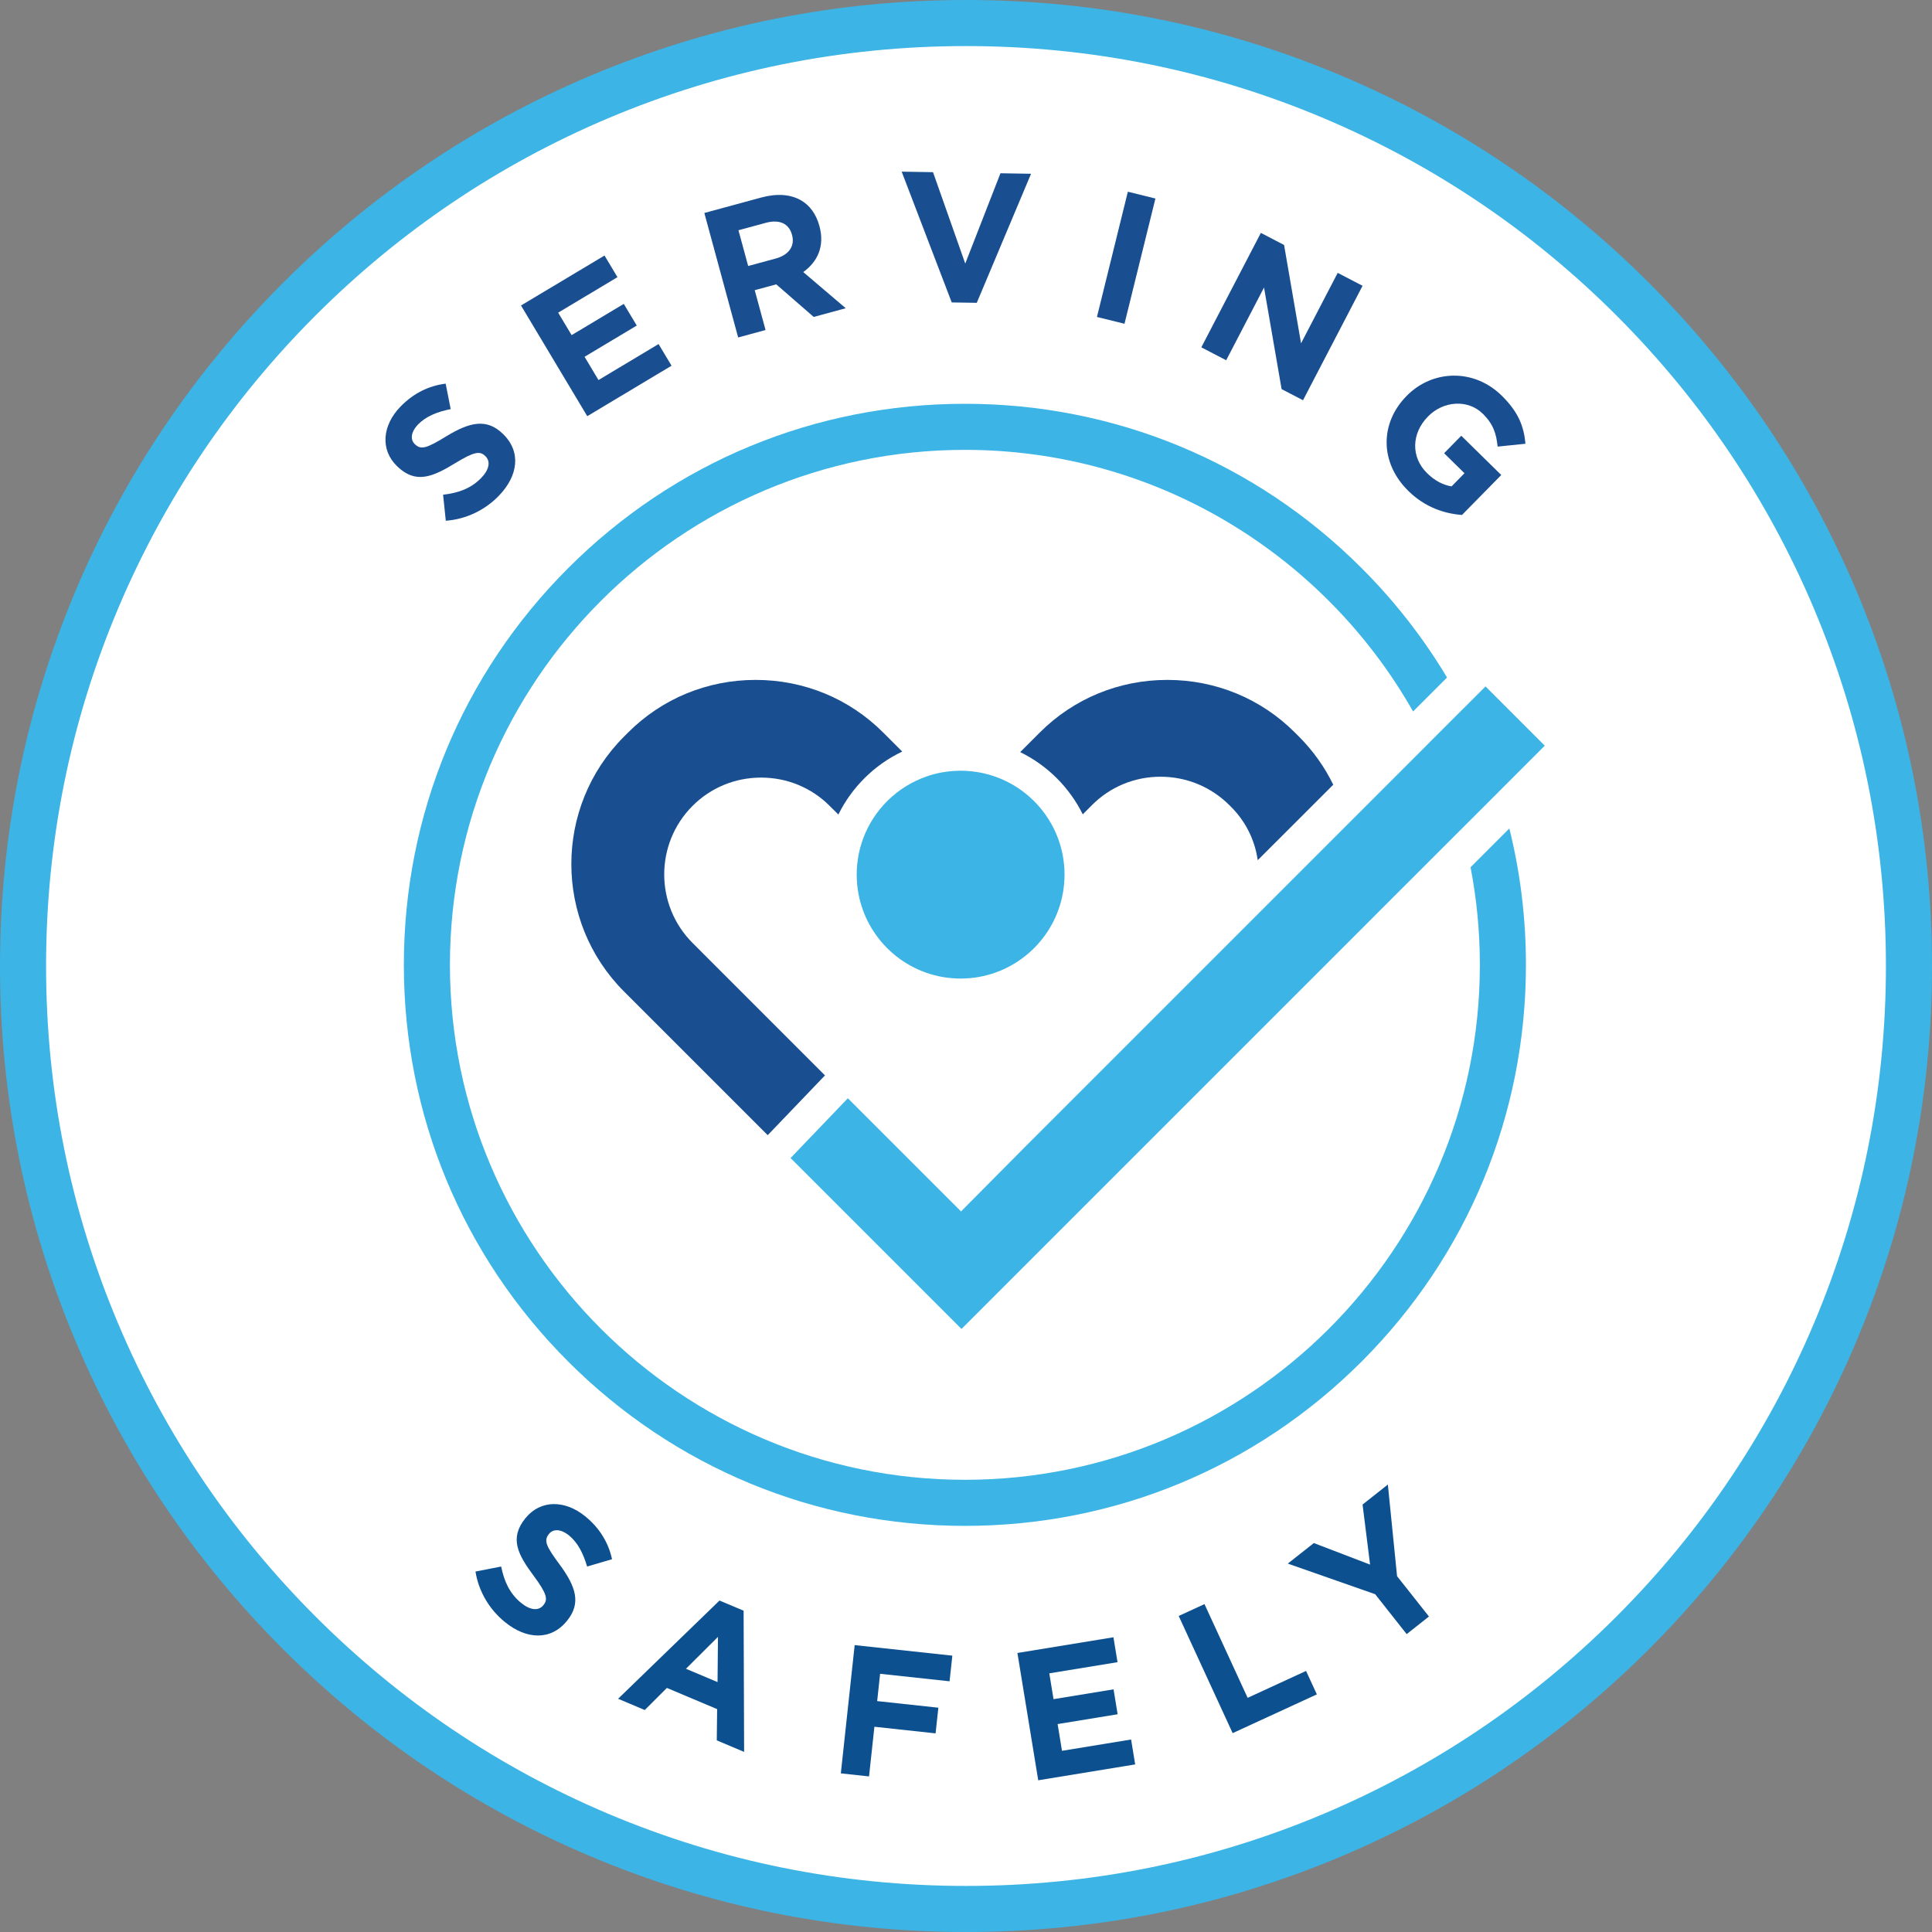
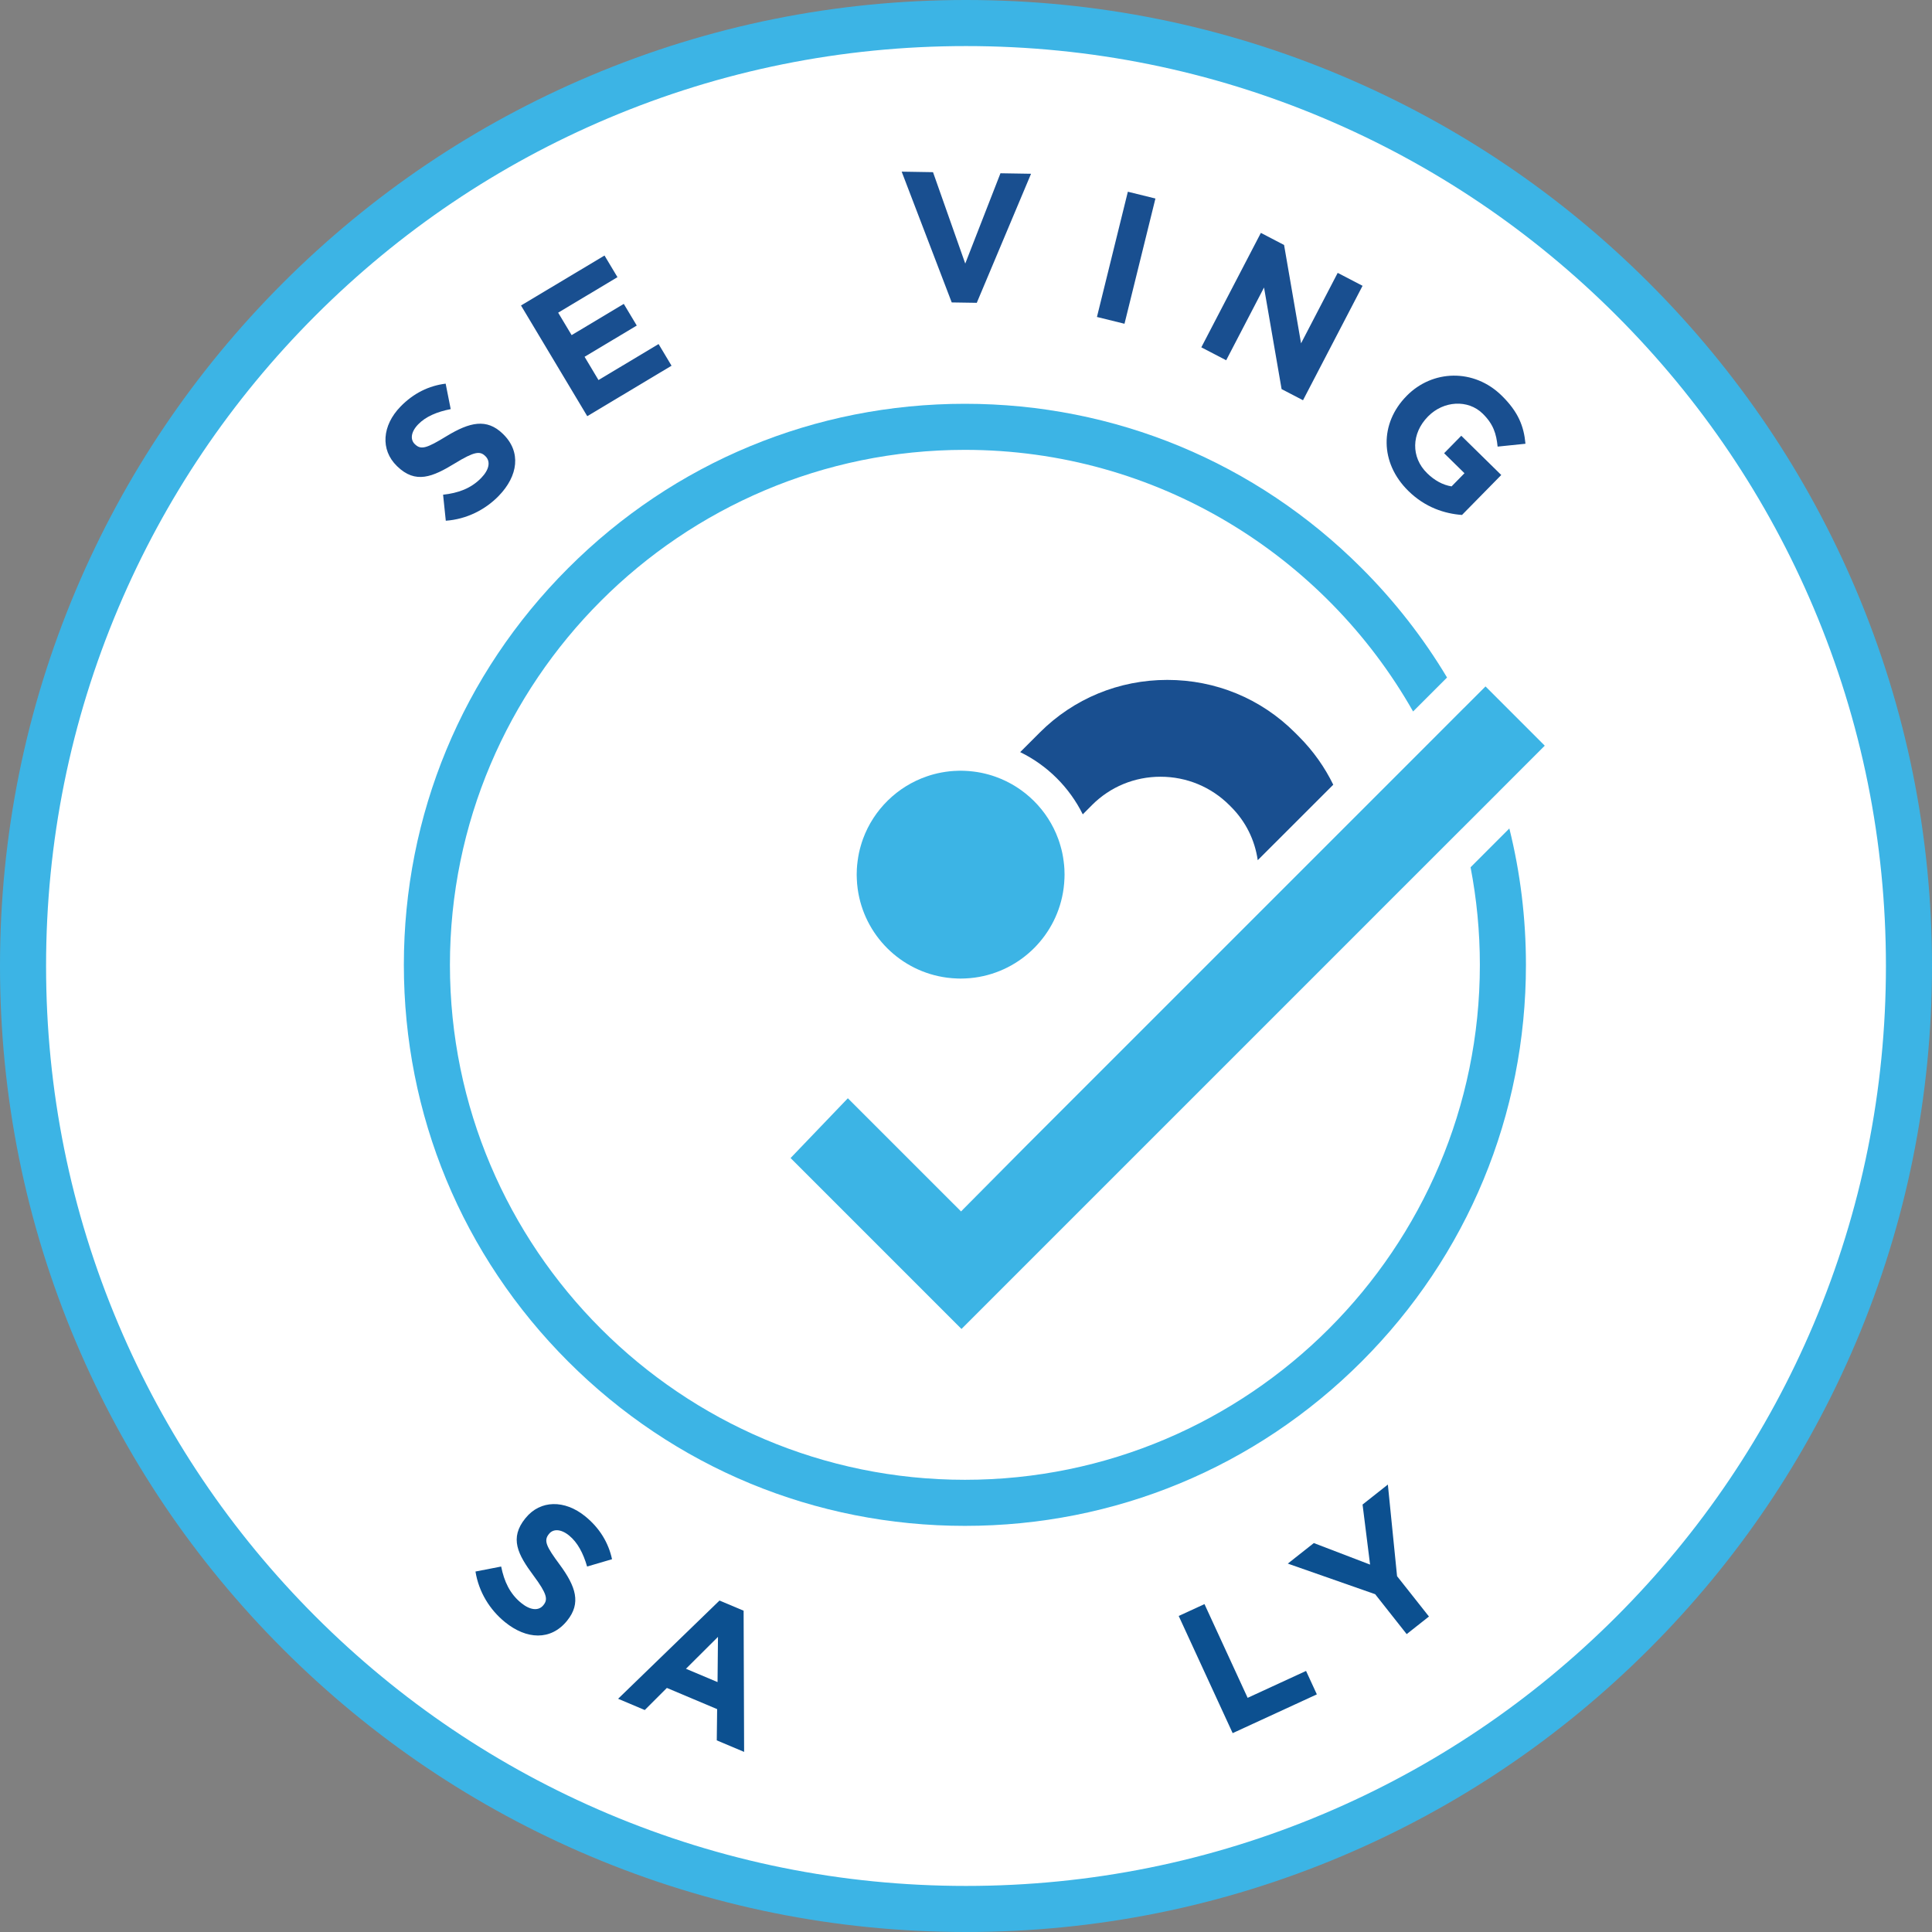
<svg xmlns="http://www.w3.org/2000/svg" width="85" height="85" viewBox="0 0 85 85" fill="none">
  <rect x="0" y="0" width="85" height="85" fill="#808080" stroke="none" />
  <path d="M42.5 83.959C65.397 83.959 83.959 65.397 83.959 42.5C83.959 19.603 65.397 1.041 42.5 1.041C19.602 1.041 1.041 19.603 1.041 42.5C1.041 65.397 19.602 83.959 42.5 83.959Z" fill="white" />
  <path d="M42.5 85C36.763 85 31.197 83.876 25.957 81.66C20.896 79.519 16.351 76.455 12.448 72.552C8.545 68.649 5.481 64.104 3.34 59.043C1.124 53.803 0 48.237 0 42.5C0 36.763 1.124 31.197 3.34 25.957C5.481 20.896 8.545 16.351 12.448 12.448C16.351 8.545 20.896 5.481 25.957 3.34C31.197 1.124 36.763 0 42.5 0C48.237 0 53.803 1.124 59.043 3.34C64.104 5.481 68.649 8.545 72.552 12.448C76.455 16.351 79.519 20.896 81.66 25.957C83.876 31.197 85 36.763 85 42.5C85 48.237 83.876 53.803 81.66 59.043C79.519 64.104 76.455 68.649 72.552 72.552C68.649 76.455 64.104 79.519 59.043 81.66C53.803 83.876 48.237 85 42.5 85ZM42.5 2.027C37.036 2.027 31.735 3.097 26.746 5.207C21.927 7.246 17.599 10.164 13.881 13.881C10.164 17.599 7.246 21.927 5.207 26.746C3.097 31.735 2.027 37.036 2.027 42.5C2.027 47.964 3.097 53.265 5.207 58.254C7.246 63.073 10.164 67.401 13.881 71.119C17.599 74.836 21.927 77.754 26.746 79.793C31.735 81.903 37.036 82.973 42.5 82.973C47.964 82.973 53.265 81.903 58.254 79.793C63.073 77.754 67.401 74.836 71.119 71.119C74.836 67.401 77.754 63.073 79.793 58.254C81.903 53.265 82.973 47.964 82.973 42.5C82.973 37.036 81.903 31.735 79.793 26.746C77.754 21.927 74.836 17.599 71.119 13.881C67.401 10.164 63.073 7.246 58.254 5.207C53.265 3.097 47.964 2.027 42.5 2.027Z" fill="#3CB4E5" />
-   <path d="M42.178 38.029L42.137 38.071L42.178 38.112L42.219 38.071L42.178 38.029Z" fill="#155284" />
  <path d="M19.613 22.91L19.494 21.765C20.152 21.693 20.717 21.495 21.169 21.03C21.525 20.664 21.594 20.302 21.356 20.07L21.344 20.059C21.117 19.838 20.865 19.865 20.03 20.376C19.024 20.992 18.283 21.301 17.475 20.516L17.463 20.504C16.725 19.787 16.813 18.719 17.621 17.888C18.197 17.295 18.874 16.97 19.607 16.879L19.829 17.999C19.229 18.117 18.733 18.325 18.4 18.668C18.067 19.011 18.049 19.344 18.246 19.536L18.258 19.547C18.525 19.807 18.782 19.717 19.646 19.189C20.663 18.572 21.412 18.395 22.121 19.084L22.133 19.096C22.941 19.881 22.796 20.938 21.943 21.816C21.344 22.432 20.524 22.845 19.613 22.91Z" fill="#194F90" />
  <path d="M22.922 13.44L26.596 11.242L27.166 12.194L24.557 13.756L25.149 14.744L27.444 13.37L28.015 14.323L25.719 15.697L26.331 16.72L28.975 15.137L29.545 16.09L25.837 18.31L22.922 13.44Z" fill="#194F90" />
-   <path d="M30.988 9.37L33.492 8.69C34.188 8.501 34.781 8.55 35.239 8.812C35.627 9.034 35.908 9.42 36.048 9.937L36.053 9.952C36.293 10.836 35.966 11.521 35.34 11.969L37.209 13.561L35.801 13.944L34.151 12.51L33.205 12.767L33.681 14.52L32.476 14.847L30.988 9.37ZM34.136 11.372C34.723 11.212 34.974 10.808 34.849 10.346L34.845 10.331C34.705 9.814 34.272 9.646 33.686 9.805L32.489 10.13L32.916 11.703L34.136 11.372Z" fill="#194F90" />
  <path d="M39.67 7.552L41.049 7.575L42.467 11.596L44.016 7.623L45.362 7.645L42.974 13.323L41.872 13.306L39.67 7.552Z" fill="#194F90" />
  <path d="M49.621 8.435L50.834 8.734L49.473 14.244L48.261 13.945L49.621 8.435Z" fill="#194F90" />
  <path d="M55.473 10.246L56.494 10.778L57.241 15.105L58.853 12.005L59.947 12.574L57.327 17.609L56.385 17.119L55.612 12.649L53.947 15.85L52.853 15.281L55.473 10.246Z" fill="#194F90" />
  <path d="M61.878 17.427L61.889 17.415C63.02 16.264 64.843 16.201 66.069 17.406C66.798 18.122 67.044 18.75 67.114 19.523L65.889 19.649C65.832 19.082 65.702 18.659 65.233 18.199C64.585 17.562 63.508 17.63 62.832 18.318L62.821 18.329C62.094 19.07 62.069 20.114 62.786 20.818C63.11 21.136 63.479 21.339 63.863 21.399L64.431 20.82L63.535 19.94L64.29 19.171L66.049 20.898L64.322 22.656C63.559 22.6 62.702 22.327 61.962 21.599C60.701 20.361 60.702 18.624 61.878 17.427Z" fill="#194F90" />
  <path d="M20.919 69.141L22.049 68.921C22.18 69.57 22.426 70.115 22.93 70.524C23.326 70.846 23.693 70.883 23.903 70.625L23.913 70.612C24.113 70.367 24.064 70.118 23.481 69.331C22.777 68.384 22.404 67.673 23.114 66.798L23.125 66.786C23.774 65.986 24.845 65.979 25.745 66.71C26.387 67.231 26.771 67.878 26.927 68.599L25.83 68.921C25.66 68.333 25.409 67.858 25.038 67.556C24.666 67.254 24.333 67.266 24.159 67.48L24.149 67.492C23.914 67.782 24.026 68.03 24.629 68.843C25.334 69.802 25.576 70.532 24.953 71.3L24.943 71.313C24.232 72.187 23.166 72.136 22.216 71.365C21.549 70.823 21.064 70.043 20.919 69.141Z" fill="#0C5090" />
  <path d="M31.655 70.417L32.716 70.864L32.738 77.076L31.535 76.569L31.551 75.194L29.34 74.262L28.367 75.234L27.194 74.739L31.655 70.417ZM31.569 74.005L31.588 72.016L30.179 73.419L31.569 74.005Z" fill="#0C5090" />
-   <path d="M37.602 72.378L41.899 72.842L41.777 73.97L38.721 73.64L38.592 74.841L41.284 75.132L41.162 76.261L38.47 75.97L38.234 78.155L36.993 78.021L37.602 72.378Z" fill="#0C5090" />
-   <path d="M44.762 72.724L48.987 72.033L49.166 73.129L46.165 73.62L46.351 74.756L48.992 74.324L49.171 75.42L46.531 75.852L46.723 77.029L49.764 76.531L49.943 77.627L45.678 78.325L44.762 72.724Z" fill="#0C5090" />
  <path d="M51.858 71.096L52.992 70.574L54.891 74.698L57.461 73.514L57.936 74.545L54.232 76.251L51.858 71.096Z" fill="#0C5090" />
  <path d="M60.501 70.138L56.658 68.792L57.803 67.888L60.278 68.836L59.947 66.194L61.06 65.314L61.465 69.345L62.868 71.12L61.888 71.894L60.501 70.138Z" fill="#0C5090" />
-   <path d="M62.887 32.67L64.409 31.148C64.408 31.147 64.407 31.146 64.407 31.145L62.886 32.667C62.886 32.668 62.887 32.669 62.887 32.67Z" fill="#3CB4E5" />
+   <path d="M62.887 32.67L64.409 31.148C64.408 31.147 64.407 31.146 64.407 31.145C62.886 32.668 62.887 32.669 62.887 32.67Z" fill="#3CB4E5" />
  <path d="M64.305 36.468L65.942 34.832C65.942 34.831 65.941 34.83 65.941 34.829L64.305 36.465C64.305 36.466 64.305 36.467 64.305 36.468Z" fill="#3CB4E5" />
  <path d="M65.108 42.449C65.108 54.941 54.945 65.105 42.452 65.105C29.959 65.105 19.795 54.941 19.795 42.449C19.795 29.956 29.959 19.792 42.452 19.792C50.895 19.792 58.274 24.435 62.17 31.302L63.664 29.808C62.628 28.076 61.37 26.459 59.906 24.995C55.243 20.332 49.045 17.765 42.452 17.765C35.858 17.765 29.66 20.332 24.998 24.995C20.336 29.657 17.768 35.855 17.768 42.449C17.768 49.042 20.336 55.24 24.998 59.903C29.66 64.565 35.858 67.132 42.452 67.132C49.045 67.132 55.243 64.565 59.906 59.903C64.568 55.24 67.135 49.042 67.135 42.449C67.135 40.399 66.887 38.388 66.405 36.449L64.699 38.156C64.966 39.546 65.108 40.981 65.108 42.449Z" fill="#3CB4E5" />
  <path d="M47.638 35.828L48.047 35.416C48.849 34.614 49.918 34.173 51.058 34.173C52.205 34.173 53.283 34.619 54.093 35.429L54.163 35.5C54.805 36.141 55.209 36.958 55.335 37.845L58.658 34.524C58.284 33.758 57.781 33.04 57.145 32.404L56.968 32.227C55.476 30.735 53.483 29.913 51.357 29.913C49.232 29.913 47.239 30.735 45.747 32.227L44.884 33.09C46.077 33.672 47.048 34.639 47.638 35.828Z" fill="#194F90" />
-   <path d="M30.47 41.486C28.807 39.823 28.807 37.118 30.47 35.455C31.272 34.652 32.343 34.211 33.485 34.211C34.628 34.211 35.699 34.652 36.501 35.455L36.885 35.836C37.482 34.627 38.475 33.646 39.694 33.066L38.855 32.227C37.363 30.735 35.37 29.913 33.245 29.913C31.119 29.913 29.127 30.735 27.634 32.227L27.457 32.404C24.363 35.498 24.363 40.531 27.457 43.625L33.776 49.943L36.296 47.313L30.47 41.486Z" fill="#194F90" />
  <path d="M37.968 36.91C37.931 37.01 37.9 37.111 37.87 37.214C37.84 37.319 37.812 37.426 37.789 37.535C37.789 37.535 37.789 37.535 37.789 37.535C37.766 37.648 37.747 37.763 37.732 37.879C37.716 38 37.703 38.122 37.697 38.245C37.697 38.25 37.697 38.255 37.697 38.26C37.693 38.333 37.691 38.407 37.691 38.481C37.691 38.541 37.693 38.601 37.696 38.661C37.701 38.81 37.714 38.957 37.734 39.102C38.011 41.139 39.628 42.749 41.669 43.014C41.818 43.033 41.969 43.045 42.122 43.05C42.169 43.051 42.216 43.053 42.263 43.053C42.331 43.053 42.397 43.051 42.464 43.048C42.608 43.042 42.75 43.029 42.891 43.01C44.923 42.73 46.528 41.117 46.795 39.082C46.814 38.938 46.827 38.791 46.832 38.643C46.834 38.589 46.836 38.535 46.836 38.481C46.836 38.406 46.834 38.331 46.83 38.257C46.83 38.252 46.83 38.248 46.83 38.243C46.824 38.123 46.812 38.005 46.796 37.888C46.781 37.771 46.763 37.656 46.739 37.542C46.739 37.542 46.739 37.542 46.739 37.541C46.716 37.433 46.689 37.326 46.658 37.22C46.629 37.117 46.597 37.014 46.56 36.914C46.096 35.639 45.079 34.63 43.8 34.174C43.7 34.138 43.598 34.106 43.494 34.077C43.388 34.048 43.28 34.021 43.17 33.999C43.17 33.999 43.17 33.999 43.17 33.999C43.056 33.976 42.94 33.958 42.823 33.944C42.7 33.929 42.577 33.918 42.451 33.913C42.451 33.913 42.451 33.913 42.451 33.913C42.389 33.911 42.326 33.908 42.263 33.908C42.225 33.908 42.187 33.91 42.149 33.911C42.149 33.911 42.149 33.911 42.149 33.911C42.021 33.914 41.895 33.922 41.77 33.935C41.652 33.948 41.536 33.966 41.42 33.987C41.42 33.987 41.42 33.987 41.42 33.987C41.309 34.008 41.199 34.032 41.091 34.061C40.987 34.088 40.884 34.12 40.783 34.155C39.479 34.601 38.44 35.619 37.968 36.91Z" fill="#3CB4E5" />
  <path d="M65.356 30.2L64.408 31.148L62.887 32.669L60.431 35.125L60.205 35.352L59.273 36.283L45.215 50.341L42.402 53.176L42.282 53.298L37.302 48.319L34.782 50.949L42.301 58.469L44.998 55.772L57.157 43.613L60.25 40.52L60.643 40.126L64.305 36.465L65.941 34.829L67.963 32.807L65.356 30.2Z" fill="#3CB4E5" />
</svg>